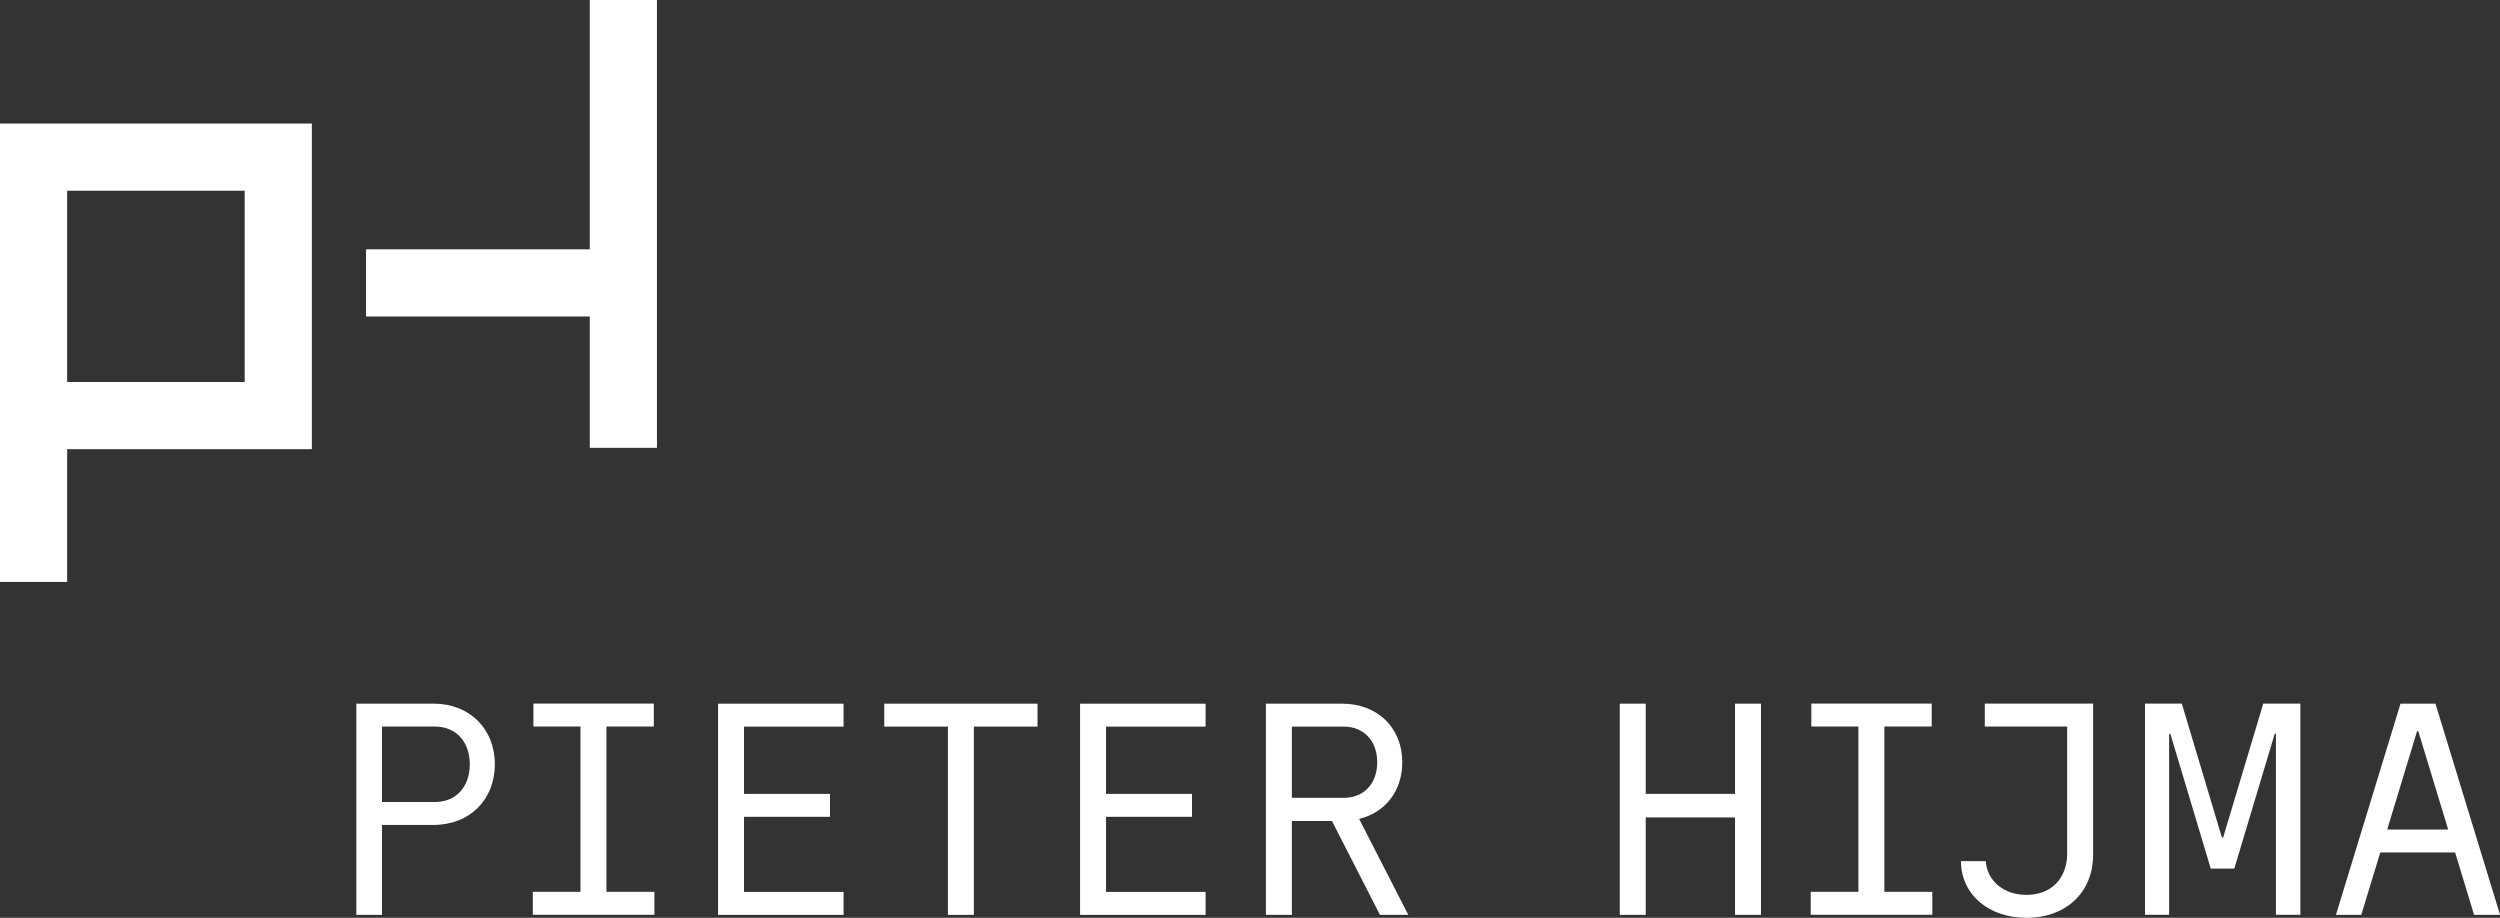
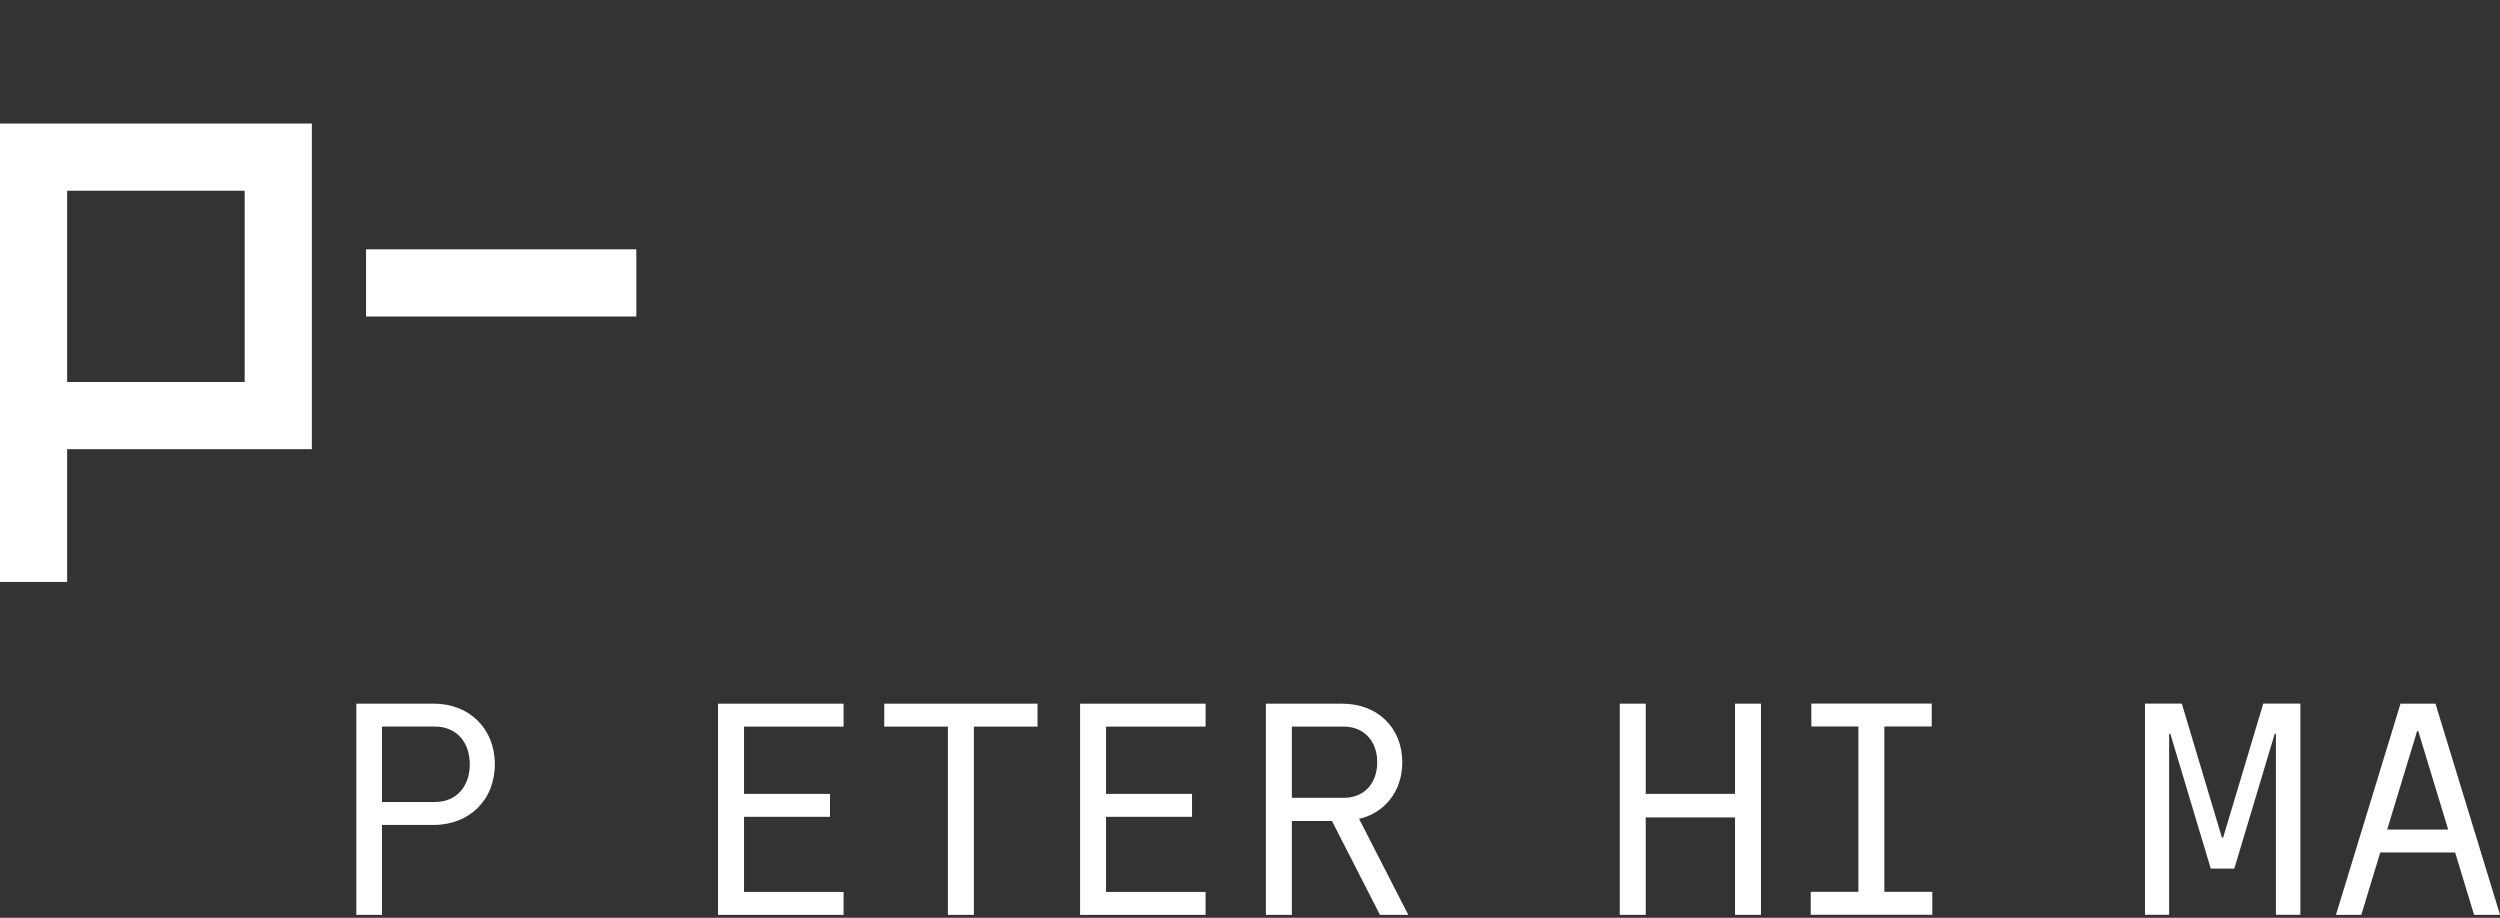
<svg xmlns="http://www.w3.org/2000/svg" xmlns:ns1="http://www.inkscape.org/namespaces/inkscape" xmlns:ns2="http://sodipodi.sourceforge.net/DTD/sodipodi-0.dtd" width="65.576mm" height="24.074mm" viewBox="0 0 65.576 24.074" version="1.1" id="svg1" ns1:version="1.3.2 (1:1.3.2+202311252150+091e20ef0f)" ns2:docname="logo-ph-white.svg">
  <rect x="0" y="0" width="65.576" height="24.074" fill="#333333" stroke="none" />
  <ns2:namedview id="namedview1" pagecolor="#ffffff" bordercolor="#666666" borderopacity="1.0" ns1:showpageshadow="2" ns1:pageopacity="0.0" ns1:pagecheckerboard="0" ns1:deskcolor="#d1d1d1" ns1:document-units="mm" showguides="true" ns1:zoom="2.1810403" ns1:cx="105.68351" ns1:cy="75.422724" ns1:window-width="1920" ns1:window-height="1008" ns1:window-x="0" ns1:window-y="1050" ns1:window-maximized="1" ns1:current-layer="layer1" />
  <defs id="defs1">
    <clipPath clipPathUnits="userSpaceOnUse" id="clipPath12">
      <path d="M 0,595.276 H 841.89 V 0 H 0 Z" transform="translate(-59.552,-507.658)" id="path12" />
    </clipPath>
    <clipPath clipPathUnits="userSpaceOnUse" id="clipPath14">
      <path d="M 0,595.276 H 841.89 V 0 H 0 Z" transform="translate(-70.767,-500.979)" id="path14" />
    </clipPath>
    <clipPath clipPathUnits="userSpaceOnUse" id="clipPath16">
      <path d="M 0,595.276 H 841.89 V 0 H 0 Z" transform="translate(-84.54,-514.968)" id="path16" />
    </clipPath>
    <clipPath clipPathUnits="userSpaceOnUse" id="clipPath18">
      <path d="M 0,595.276 H 841.89 V 0 H 0 Z" transform="translate(-101.63,-513.264)" id="path18" />
    </clipPath>
    <clipPath clipPathUnits="userSpaceOnUse" id="clipPath20">
      <path d="M 0,595.276 H 841.89 V 0 H 0 Z" transform="translate(-111.457,-514.968)" id="path20" />
    </clipPath>
    <clipPath clipPathUnits="userSpaceOnUse" id="clipPath22">
      <path d="M 0,595.276 H 841.89 V 0 H 0 Z" transform="translate(-127.203,-513.264)" id="path22" />
    </clipPath>
    <clipPath clipPathUnits="userSpaceOnUse" id="clipPath24">
-       <path d="M 0,595.276 H 841.89 V 0 H 0 Z" transform="translate(-151.586,-514.968)" id="path24" />
+       <path d="M 0,595.276 H 841.89 V 0 H 0 " transform="translate(-151.586,-514.968)" id="path24" />
    </clipPath>
    <clipPath clipPathUnits="userSpaceOnUse" id="clipPath26">
      <path d="M 0,595.276 H 841.89 V 0 H 0 Z" transform="translate(-165.784,-500.979)" id="path26" />
    </clipPath>
    <clipPath clipPathUnits="userSpaceOnUse" id="clipPath28">
      <path d="M 0,595.276 H 841.89 V 0 H 0 Z" transform="translate(-178.794,-503.265)" id="path28" />
    </clipPath>
    <clipPath clipPathUnits="userSpaceOnUse" id="clipPath30">
      <path d="M 0,595.276 H 841.89 V 0 H 0 Z" transform="translate(-192.432,-499.274)" id="path30" />
    </clipPath>
    <clipPath clipPathUnits="userSpaceOnUse" id="clipPath32">
      <path d="M 0,595.276 H 841.89 V 0 H 0 Z" transform="translate(-210.867,-512.929)" id="path32" />
    </clipPath>
    <clipPath clipPathUnits="userSpaceOnUse" id="clipPath34">
-       <path d="M 0,595.276 H 841.89 V 0 H 0 Z" transform="translate(-77.498,-567.289)" id="path34" />
-     </clipPath>
+       </clipPath>
    <clipPath clipPathUnits="userSpaceOnUse" id="clipPath36">
      <path d="M 0,595.276 H 841.89 V 0 H 0 Z" transform="translate(-34.119,-536.39)" id="path36" />
    </clipPath>
    <clipPath clipPathUnits="userSpaceOnUse" id="clipPath38">
      <path d="M 0,595.276 H 841.89 V 0 H 0 Z" transform="translate(-58.364,-546.254)" id="path38" />
    </clipPath>
  </defs>
  <g ns1:label="Ebene 1" ns1:groupmode="layer" id="layer1" transform="translate(-8.996,-30.956)">
    <path id="path11" d="m 0,0 h 3.945 c 1.548,0 2.577,1.123 2.577,2.804 0,1.681 -1.029,2.802 -2.577,2.802 H 0 Z M -1.906,-8.384 V 7.309 H 3.833 C 6.5,7.309 8.384,5.449 8.384,2.804 8.384,0.157 6.5,-1.703 3.833,-1.703 H 0 v -6.681 z" style="fill:#ffffff;fill-opacity:1;fill-rule:nonzero;stroke:none" transform="matrix(0.353,0,0,-0.353,19.016,51.993)" clip-path="url(#clipPath12)" />
-     <path id="path13" d="M 0,0 H 3.541 V 12.285 H 0.046 v 1.703 H 8.99 V 12.285 H 5.471 V 0 H 9.034 V -1.705 H 0 Z" style="fill:#ffffff;fill-opacity:1;fill-rule:nonzero;stroke:none" transform="matrix(0.353,0,0,-0.353,22.972,54.349)" clip-path="url(#clipPath14)" />
    <path id="path15" d="M 0,0 H 9.326 V -1.703 H 1.928 v -5 H 8.317 V -8.406 H 1.928 v -5.582 h 7.398 v -1.705 H 0 Z" style="fill:#ffffff;fill-opacity:1;fill-rule:nonzero;stroke:none" transform="matrix(0.353,0,0,-0.353,27.831,49.414)" clip-path="url(#clipPath16)" />
    <path id="path17" d="M 0,0 H -4.73 V 1.703 H 6.659 V 0 H 1.928 V -13.99 H 0 Z" style="fill:#ffffff;fill-opacity:1;fill-rule:nonzero;stroke:none" transform="matrix(0.353,0,0,-0.353,33.86,50.015)" clip-path="url(#clipPath18)" />
    <path id="path19" d="M 0,0 H 9.326 V -1.703 H 1.928 v -5 H 8.317 V -8.406 H 1.928 v -5.582 h 7.398 v -1.705 H 0 Z" style="fill:#ffffff;fill-opacity:1;fill-rule:nonzero;stroke:none" transform="matrix(0.353,0,0,-0.353,37.327,49.414)" clip-path="url(#clipPath20)" />
    <path id="path21" d="m 0,0 v -5.292 h 3.855 c 1.503,0 2.488,1.055 2.488,2.647 C 6.343,-1.077 5.358,0 3.855,0 Z M 0,-13.99 H -1.93 V 1.703 h 5.674 c 2.623,0 4.461,-1.792 4.461,-4.348 0,-2.152 -1.277,-3.744 -3.207,-4.215 l 3.655,-7.13 H 6.546 L 2.981,-7.017 H 0 Z" style="fill:#ffffff;fill-opacity:1;fill-rule:nonzero;stroke:none" transform="matrix(0.353,0,0,-0.353,42.882,50.015)" clip-path="url(#clipPath22)" />
    <path id="path23" d="M 0,0 H 1.93 V -6.703 H 8.565 V 0 h 1.928 V -15.693 H 8.565 v 7.241 H 1.93 v -7.241 H 0 Z" style="fill:#ffffff;fill-opacity:1;fill-rule:nonzero;stroke:none" transform="matrix(0.353,0,0,-0.353,51.483,49.414)" clip-path="url(#clipPath24)" />
    <path id="path25" d="M 0,0 H 3.543 V 12.285 H 0.046 v 1.703 H 8.99 V 12.285 H 5.471 V 0 H 9.034 V -1.705 H 0 Z" style="fill:#ffffff;fill-opacity:1;fill-rule:nonzero;stroke:none" transform="matrix(0.353,0,0,-0.353,56.492,54.349)" clip-path="url(#clipPath26)" />
-     <path id="path27" d="m 0,0 c 0.111,-1.479 1.345,-2.51 3.027,-2.51 1.838,0 3.026,1.21 3.026,3.094 V 10 h -6.121 v 1.703 H 7.981 V 0.471 c 0,-2.78 -1.995,-4.686 -4.954,-4.686 -2.824,0 -4.865,1.749 -4.865,4.215 z" style="fill:#ffffff;fill-opacity:1;fill-rule:nonzero;stroke:none" transform="matrix(0.353,0,0,-0.353,61.082,53.543)" clip-path="url(#clipPath28)" />
    <path id="path29" d="M 0,0 H -1.793 V 15.693 H 0.942 L 3.923,5.739 h 0.091 l 2.981,9.954 H 9.753 V 0 H 7.937 V 13.452 H 7.848 L 4.843,3.43 H 3.094 L 0.089,13.452 H 0 Z" style="fill:#ffffff;fill-opacity:1;fill-rule:nonzero;stroke:none" transform="matrix(0.353,0,0,-0.353,65.893,54.951)" clip-path="url(#clipPath30)" />
    <path id="path31" d="M 0,0 -2.22,-7.309 H 2.309 L 0.089,0 Z m -2.735,-9.014 -1.412,-4.64 H -6.029 L -1.232,2.039 H 1.367 L 6.166,-13.654 H 4.237 l -1.411,4.64 z" style="fill:#ffffff;fill-opacity:1;fill-rule:nonzero;stroke:none" transform="matrix(0.353,0,0,-0.353,72.397,50.134)" clip-path="url(#clipPath32)" />
    <path id="path33" d="M 0,0 V -33.276" style="fill:#ffffff;stroke:#ffffff;stroke-width:4.991;stroke-linecap:butt;stroke-linejoin:miter;stroke-miterlimit:10;stroke-dasharray:none;stroke-opacity:1" transform="matrix(0.353,0,0,-0.353,25.347,30.956)" clip-path="url(#clipPath34)" />
    <path id="path35" d="m 0,0 h 17.232 0.476 V 19.205 H -0.475 V -12.36" style="fill:none;stroke:#ffffff;stroke-width:4.991;stroke-linecap:butt;stroke-linejoin:miter;stroke-miterlimit:10;stroke-dasharray:none;stroke-opacity:1" transform="matrix(0.353,0,0,-0.353,10.044,41.857)" clip-path="url(#clipPath36)" />
    <path id="path37" d="M 0,0 H 20.085" style="fill:#ffffff;stroke:#ffffff;stroke-width:4.991;stroke-linecap:butt;stroke-linejoin:miter;stroke-miterlimit:10;stroke-dasharray:none;stroke-opacity:1" transform="matrix(0.353,0,0,-0.353,18.597,38.377)" clip-path="url(#clipPath38)" />
  </g>
</svg>